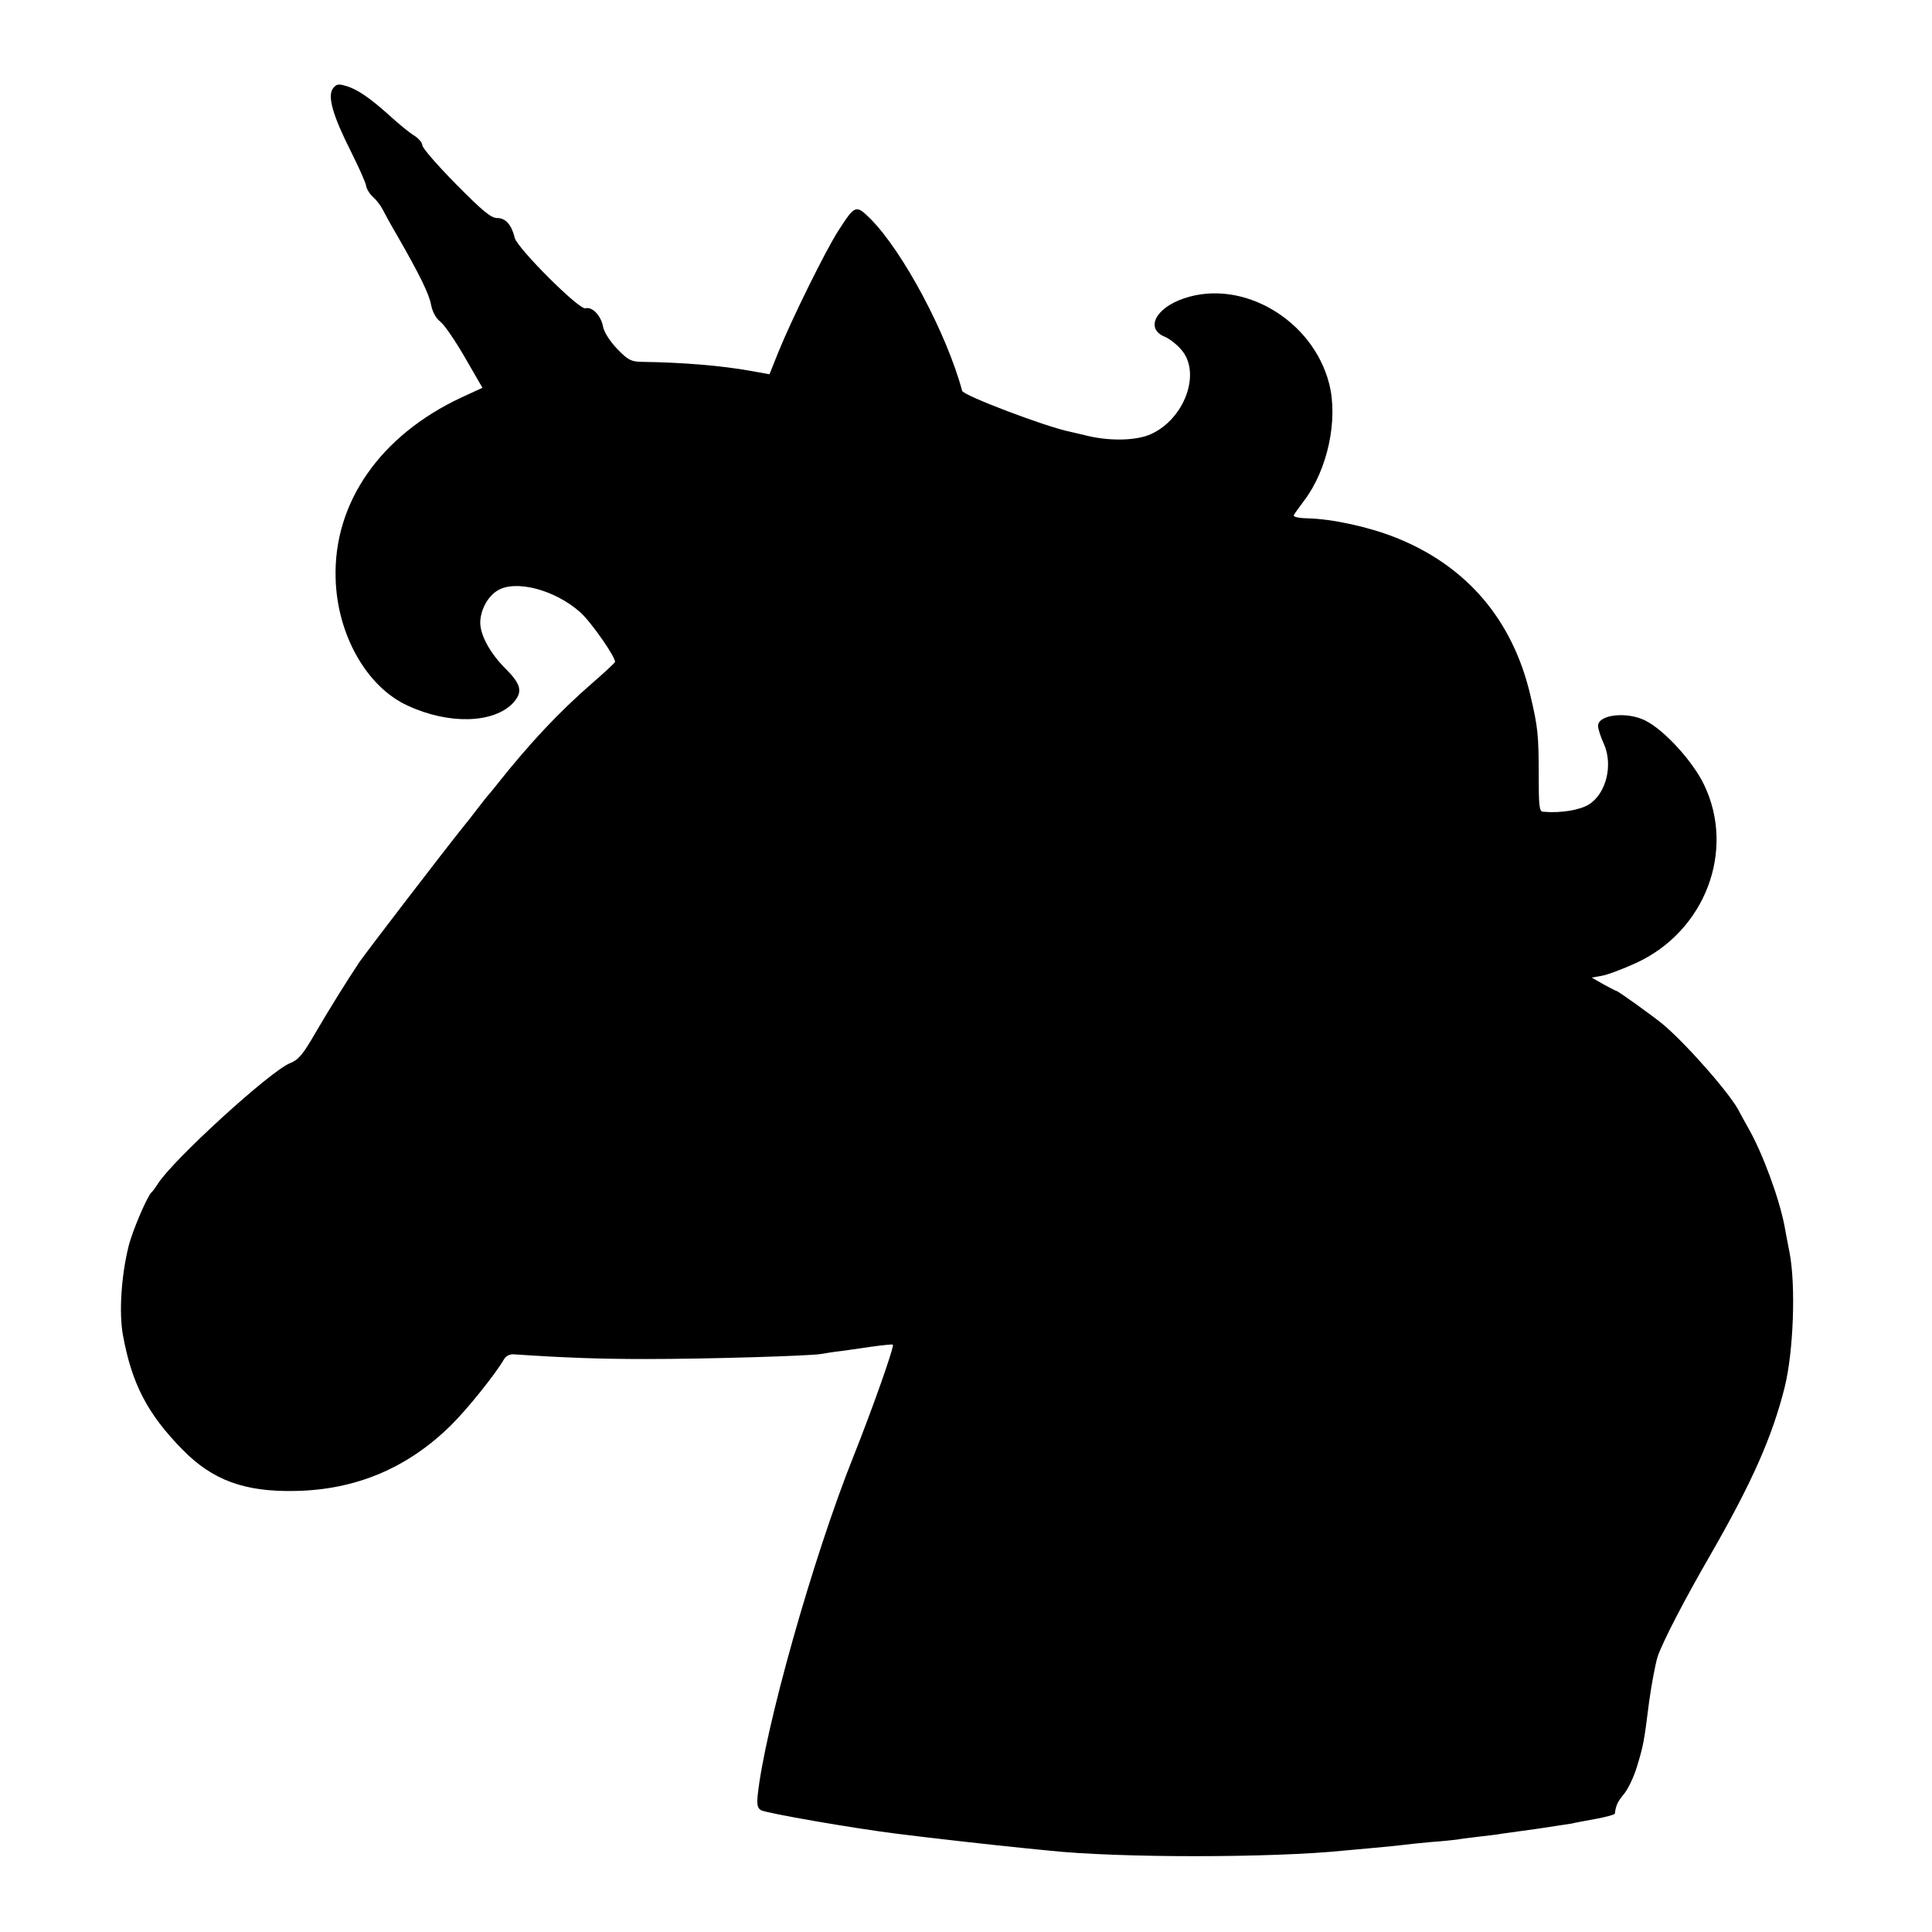
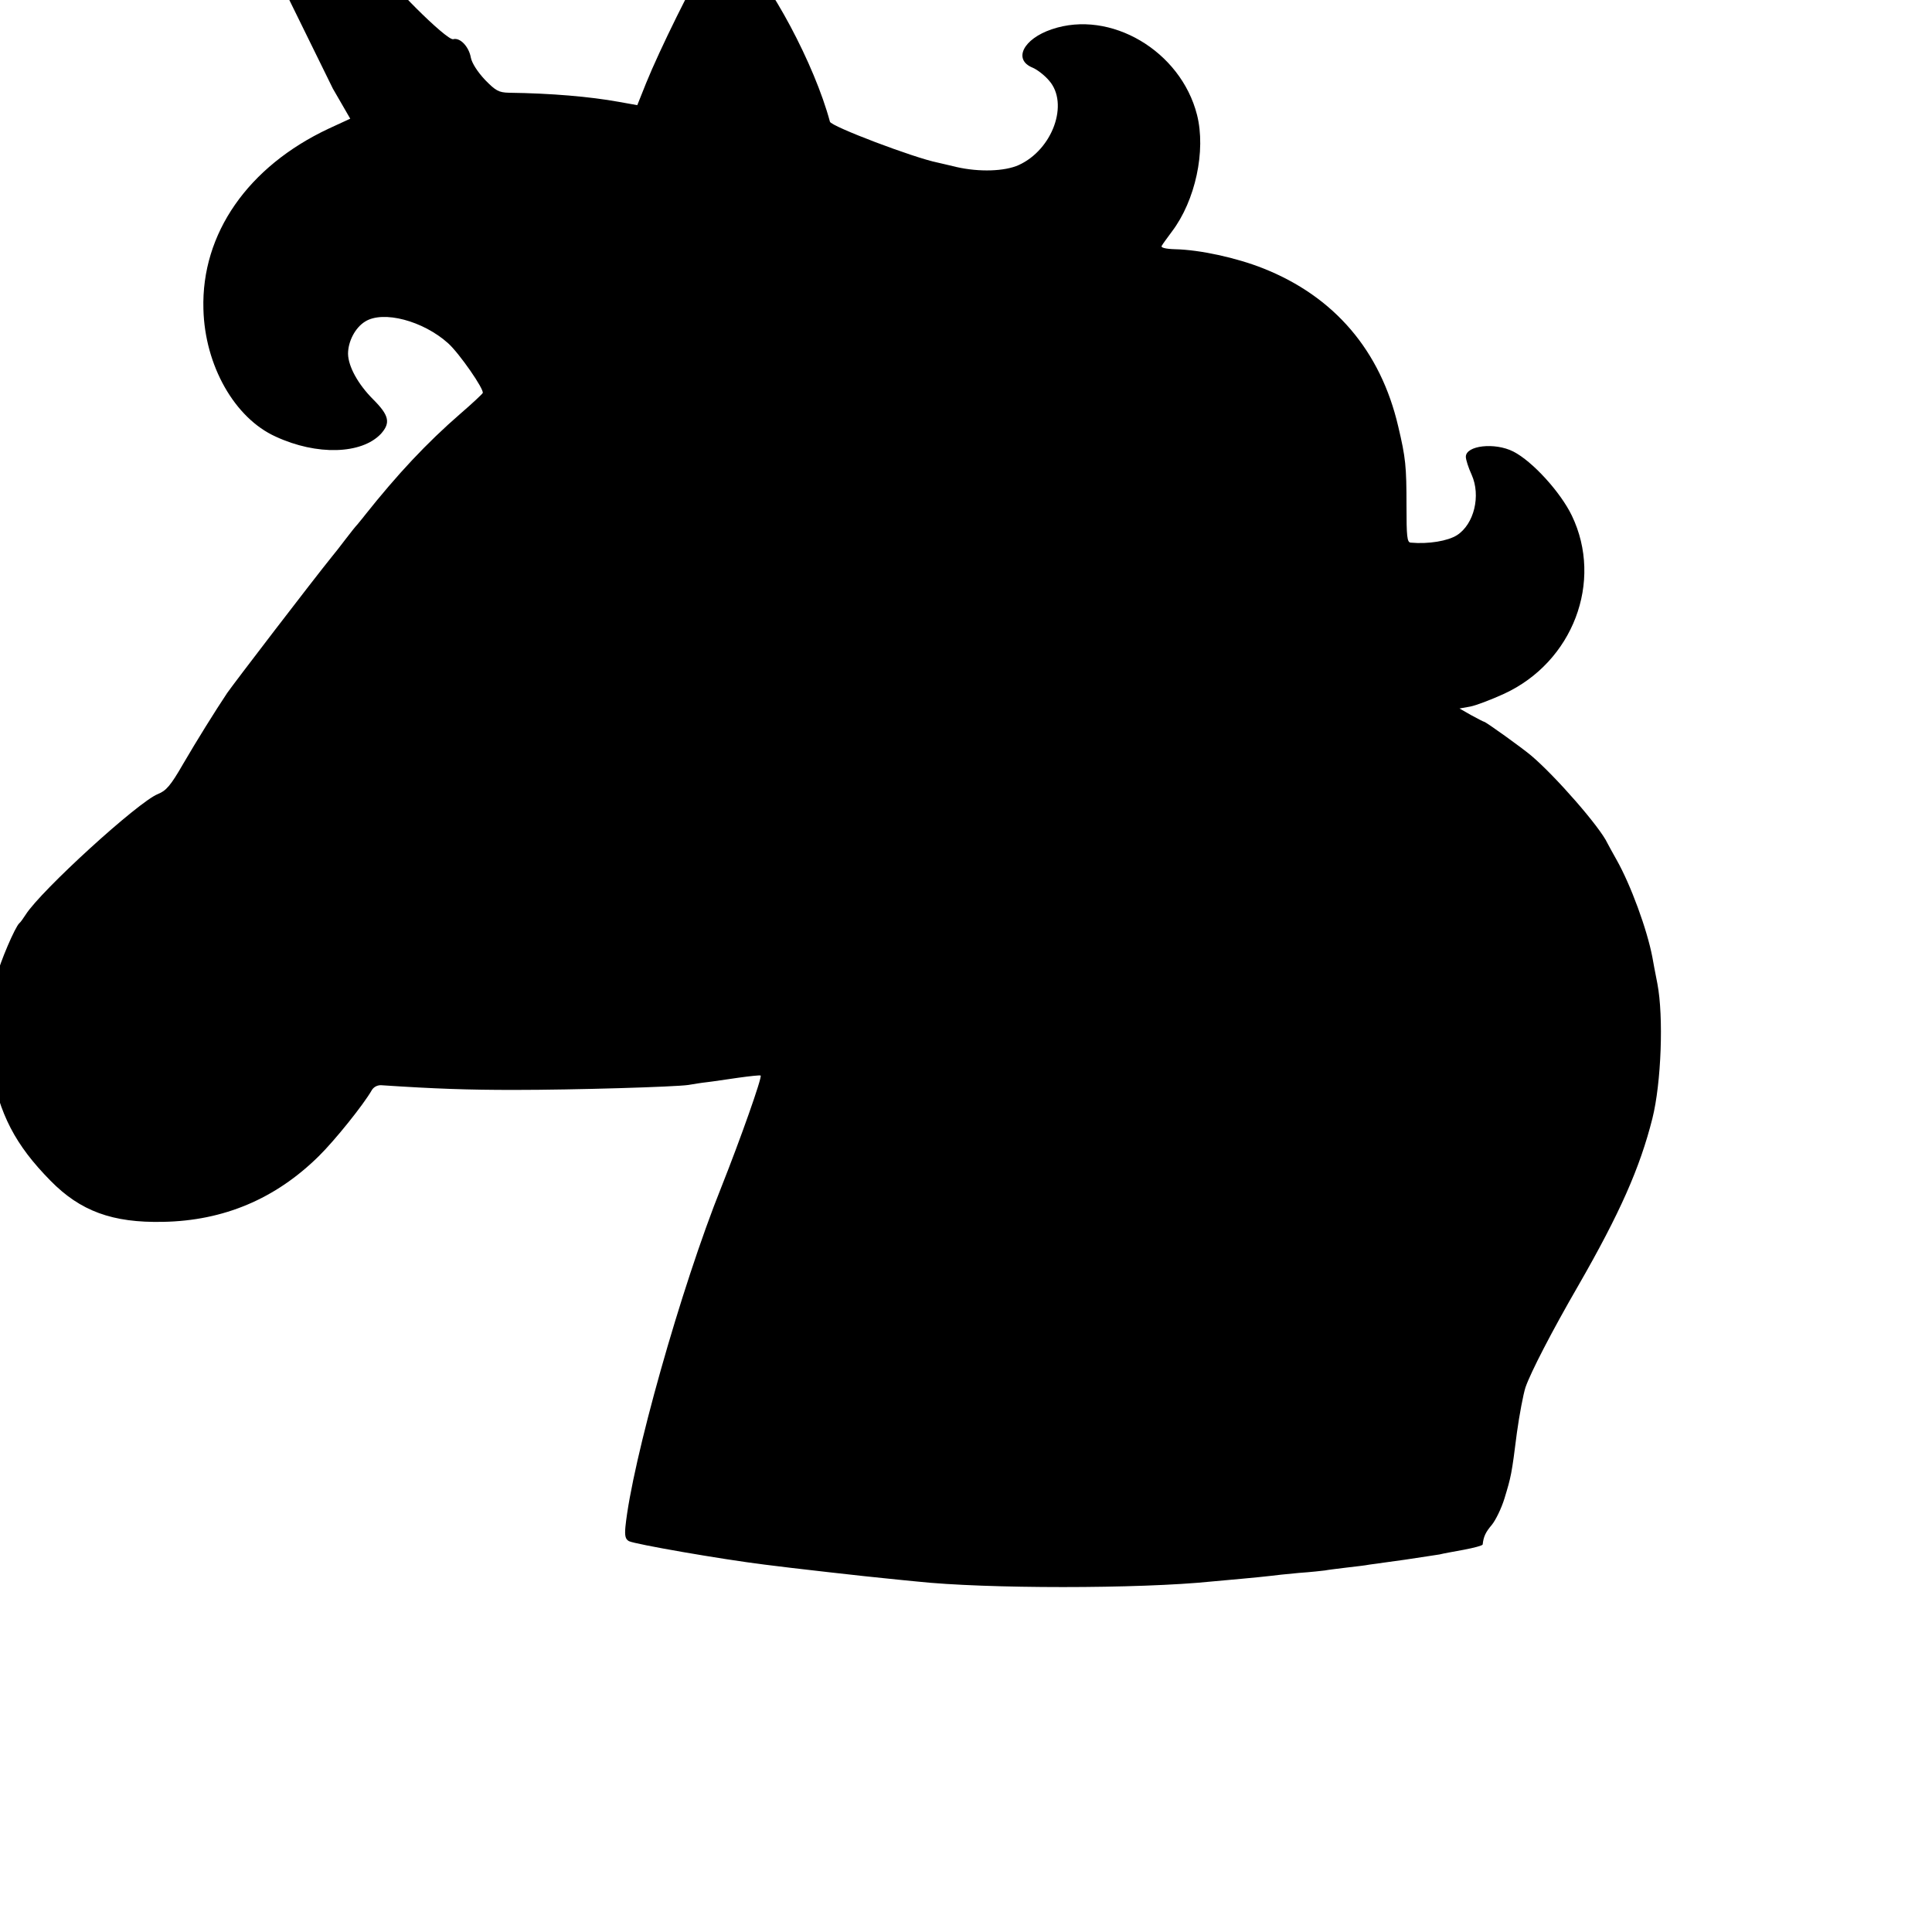
<svg xmlns="http://www.w3.org/2000/svg" version="1.0" width="700pt" height="700pt" viewBox="0 0 700 700" preserveAspectRatio="xMidYMid meet">
  <g transform="translate(0,700) scale(0.1,-0.1)" fill="#000000" stroke="none">
-     <path d="M1206 6679 c-20 -29 0 -98 66 -229 29 -58 54 -114 55 -125 2 -11 13 -29 26 -40 12 -11 27 -31 34 -45 7 -14 30 -56 53 -95 82 -143 115 -211 122 -250 5 -25 17 -48 34 -61 15 -12 55 -71 89 -130 l63 -109 -78 -36 c-292 -137 -462 -380 -454 -654 5 -204 113 -395 262 -462 149 -69 311 -64 381 10 36 40 30 67 -28 125 -55 55 -90 119 -91 165 0 45 26 95 62 117 65 41 210 3 301 -79 40 -36 131 -167 125 -180 -2 -4 -38 -38 -81 -75 -122 -106 -227 -218 -347 -369 -8 -11 -20 -24 -25 -31 -6 -6 -26 -31 -45 -56 -19 -25 -40 -52 -47 -60 -75 -93 -356 -460 -381 -496 -44 -66 -110 -172 -159 -256 -46 -80 -62 -98 -92 -110 -71 -28 -424 -350 -479 -437 -9 -14 -19 -28 -23 -31 -15 -13 -70 -141 -83 -195 -27 -108 -35 -242 -21 -320 32 -178 89 -288 217 -418 108 -110 224 -153 408 -149 219 4 407 83 564 238 59 58 163 188 192 239 7 12 21 19 35 18 194 -13 317 -17 479 -17 224 0 586 11 633 18 18 3 48 8 67 10 19 2 70 10 113 16 43 6 80 10 82 8 6 -6 -74 -232 -142 -403 -147 -366 -324 -996 -348 -1232 -3 -33 0 -45 13 -52 22 -11 331 -65 492 -85 83 -11 384 -45 450 -51 36 -4 81 -8 100 -10 249 -27 809 -27 1070 0 19 2 69 6 110 10 41 4 86 8 100 10 14 2 61 7 105 11 44 3 87 8 95 9 9 2 43 6 75 10 33 4 71 8 85 11 14 2 72 10 130 18 58 9 114 17 125 19 11 3 50 10 88 17 37 7 67 15 68 19 3 29 11 45 33 71 14 17 35 60 46 96 24 79 26 87 45 238 9 65 23 139 31 164 19 55 96 204 192 370 150 261 223 426 268 605 32 128 41 368 18 488 -8 40 -16 83 -18 95 -19 101 -79 264 -130 354 -14 25 -29 52 -33 60 -26 57 -188 243 -277 318 -32 27 -164 122 -170 122 -2 0 -23 11 -47 24 l-42 24 39 7 c21 4 76 25 122 46 250 115 361 407 246 646 -41 85 -143 197 -212 232 -67 34 -172 22 -172 -19 0 -10 9 -39 21 -65 34 -76 9 -179 -53 -219 -33 -21 -103 -33 -168 -27 -13 1 -15 23 -15 134 0 143 -3 173 -30 287 -64 275 -232 471 -490 573 -96 38 -228 67 -318 69 -36 1 -53 6 -49 12 3 6 20 29 37 52 85 112 124 293 91 423 -59 232 -314 382 -526 310 -104 -35 -141 -110 -70 -139 17 -7 44 -28 60 -47 73 -83 13 -250 -110 -306 -51 -23 -143 -26 -226 -7 -27 7 -57 13 -68 16 -85 17 -386 131 -390 148 -56 208 -215 506 -333 624 -52 51 -55 50 -115 -43 -45 -69 -170 -322 -218 -441 l-32 -80 -67 12 c-105 19 -245 31 -398 33 -37 1 -48 7 -87 47 -27 29 -47 60 -51 80 -7 40 -39 74 -64 67 -23 -6 -246 217 -256 255 -11 47 -33 72 -63 72 -23 0 -52 24 -150 123 -67 68 -122 131 -122 141 0 9 -13 24 -28 34 -16 9 -55 41 -88 71 -73 66 -121 99 -162 110 -27 8 -34 6 -46 -10z" />
+     <path d="M1206 6679 l63 -109 -78 -36 c-292 -137 -462 -380 -454 -654 5 -204 113 -395 262 -462 149 -69 311 -64 381 10 36 40 30 67 -28 125 -55 55 -90 119 -91 165 0 45 26 95 62 117 65 41 210 3 301 -79 40 -36 131 -167 125 -180 -2 -4 -38 -38 -81 -75 -122 -106 -227 -218 -347 -369 -8 -11 -20 -24 -25 -31 -6 -6 -26 -31 -45 -56 -19 -25 -40 -52 -47 -60 -75 -93 -356 -460 -381 -496 -44 -66 -110 -172 -159 -256 -46 -80 -62 -98 -92 -110 -71 -28 -424 -350 -479 -437 -9 -14 -19 -28 -23 -31 -15 -13 -70 -141 -83 -195 -27 -108 -35 -242 -21 -320 32 -178 89 -288 217 -418 108 -110 224 -153 408 -149 219 4 407 83 564 238 59 58 163 188 192 239 7 12 21 19 35 18 194 -13 317 -17 479 -17 224 0 586 11 633 18 18 3 48 8 67 10 19 2 70 10 113 16 43 6 80 10 82 8 6 -6 -74 -232 -142 -403 -147 -366 -324 -996 -348 -1232 -3 -33 0 -45 13 -52 22 -11 331 -65 492 -85 83 -11 384 -45 450 -51 36 -4 81 -8 100 -10 249 -27 809 -27 1070 0 19 2 69 6 110 10 41 4 86 8 100 10 14 2 61 7 105 11 44 3 87 8 95 9 9 2 43 6 75 10 33 4 71 8 85 11 14 2 72 10 130 18 58 9 114 17 125 19 11 3 50 10 88 17 37 7 67 15 68 19 3 29 11 45 33 71 14 17 35 60 46 96 24 79 26 87 45 238 9 65 23 139 31 164 19 55 96 204 192 370 150 261 223 426 268 605 32 128 41 368 18 488 -8 40 -16 83 -18 95 -19 101 -79 264 -130 354 -14 25 -29 52 -33 60 -26 57 -188 243 -277 318 -32 27 -164 122 -170 122 -2 0 -23 11 -47 24 l-42 24 39 7 c21 4 76 25 122 46 250 115 361 407 246 646 -41 85 -143 197 -212 232 -67 34 -172 22 -172 -19 0 -10 9 -39 21 -65 34 -76 9 -179 -53 -219 -33 -21 -103 -33 -168 -27 -13 1 -15 23 -15 134 0 143 -3 173 -30 287 -64 275 -232 471 -490 573 -96 38 -228 67 -318 69 -36 1 -53 6 -49 12 3 6 20 29 37 52 85 112 124 293 91 423 -59 232 -314 382 -526 310 -104 -35 -141 -110 -70 -139 17 -7 44 -28 60 -47 73 -83 13 -250 -110 -306 -51 -23 -143 -26 -226 -7 -27 7 -57 13 -68 16 -85 17 -386 131 -390 148 -56 208 -215 506 -333 624 -52 51 -55 50 -115 -43 -45 -69 -170 -322 -218 -441 l-32 -80 -67 12 c-105 19 -245 31 -398 33 -37 1 -48 7 -87 47 -27 29 -47 60 -51 80 -7 40 -39 74 -64 67 -23 -6 -246 217 -256 255 -11 47 -33 72 -63 72 -23 0 -52 24 -150 123 -67 68 -122 131 -122 141 0 9 -13 24 -28 34 -16 9 -55 41 -88 71 -73 66 -121 99 -162 110 -27 8 -34 6 -46 -10z" />
  </g>
</svg>